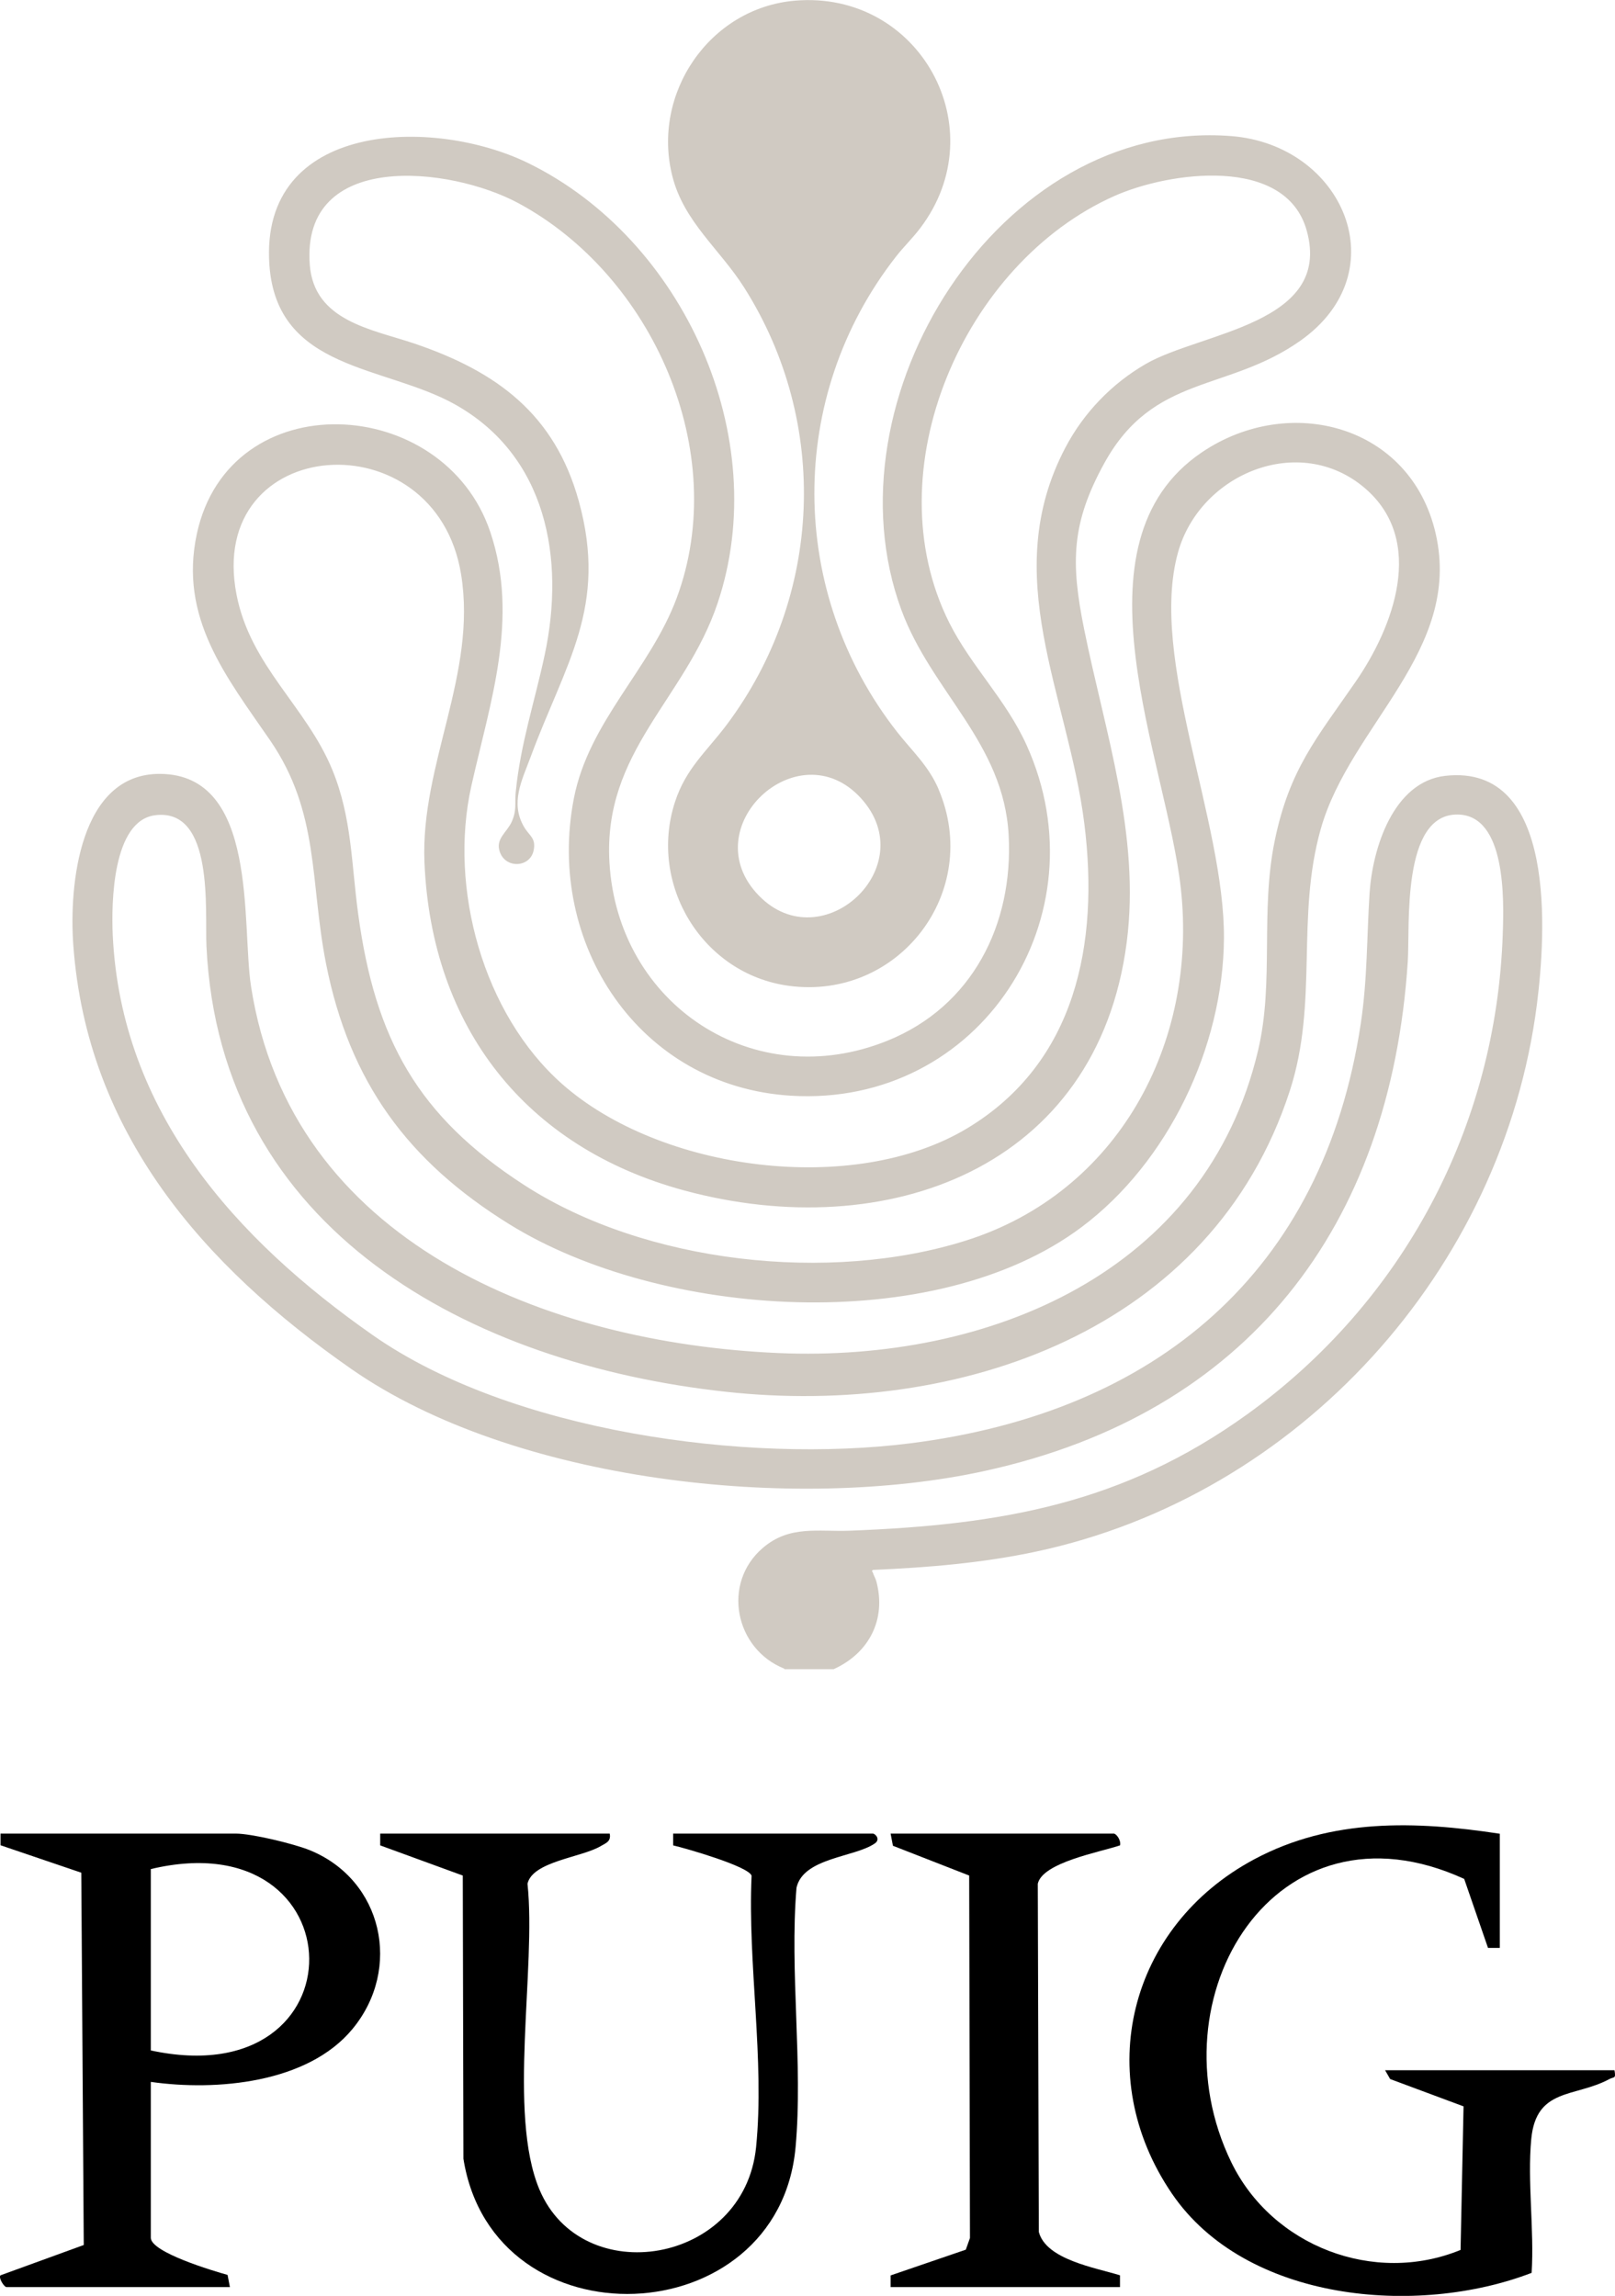
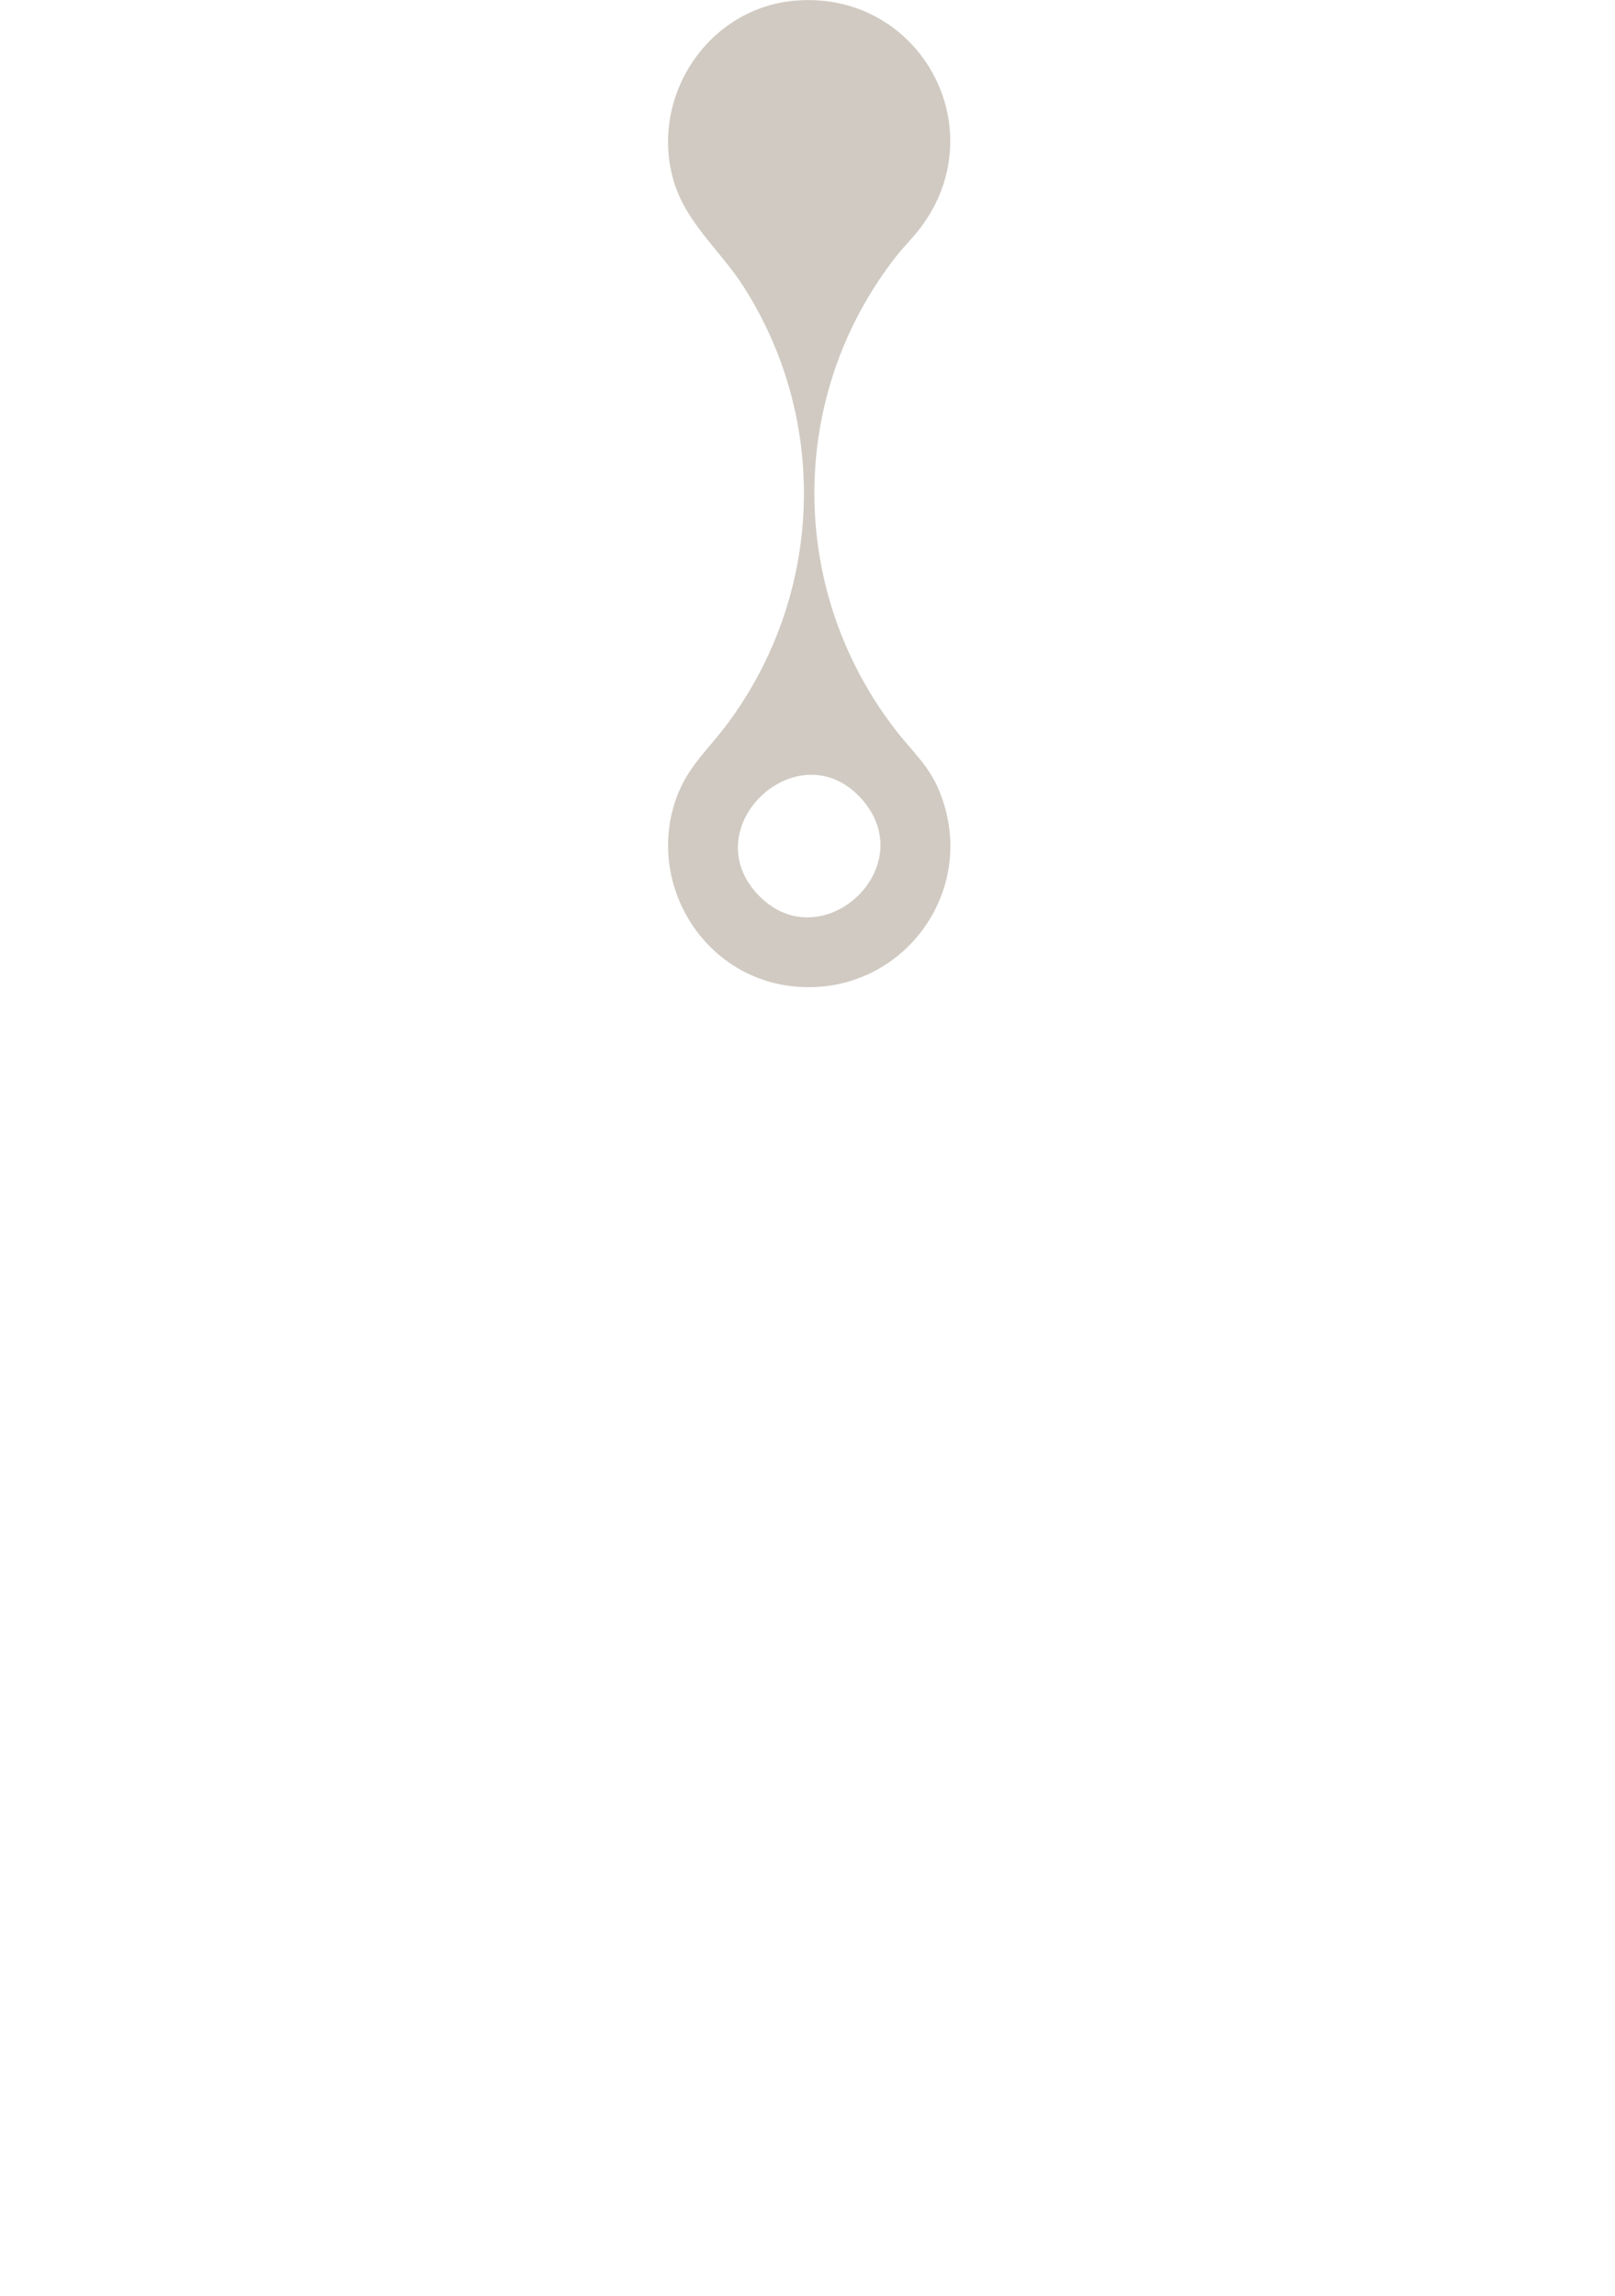
<svg xmlns="http://www.w3.org/2000/svg" id="Capa_2" data-name="Capa 2" viewBox="0 0 124.76 177.35">
  <g id="Capa_1-2" data-name="Capa 1">
    <g>
      <g>
-         <path d="M115.86,141.64v8.83h-.91s-1.84-5.33-1.84-5.33c-14.56-6.67-24.19,9.13-17.99,21.89,3.15,6.48,11.03,9.51,17.71,6.77l.23-11.09-5.67-2.11-.39-.68h17.72c.12.69-.03.49-.39.68-2.66,1.44-5.66.64-6.04,4.64-.31,3.27.24,7.01.03,10.33-8.83,3.4-22.07,2.25-27.78-6.11-6.23-9.12-3.34-20.66,6.36-25.84,5.95-3.18,12.46-2.96,18.95-1.97Z" />
-         <path d="M47.1,141.64c.12.61-.29.73-.7.97-1.49.88-5.25,1.17-5.65,2.9.69,6.54-1.55,17.74.92,23.62,3.29,7.82,15.83,5.8,16.74-3.28.67-6.74-.66-14.16-.35-20.96-.24-.72-5.03-2.1-6.06-2.34v-.91h15.43c.17,0,.62.43.15.76-1.56,1.08-5.52,1.09-6.05,3.42-.54,6.49.51,13.62-.07,20.03-1.3,14.51-23.34,15.43-25.66.91l-.05-21.88-6.38-2.33v-.91h17.72Z" />
-         <path d="M11.65,160.83v12.03c0,1.13,4.88,2.58,5.93,2.87l.18.94H.5c-.18,0-.64-.72-.46-.91l6.43-2.34-.19-28.76L.04,142.54v-.9s18.18,0,18.18,0c1.22,0,4.51.79,5.73,1.29,5.61,2.3,7.13,9.13,3.29,13.79-3.46,4.21-10.53,4.82-15.59,4.1ZM11.65,144.38v14.01c16.52,3.56,16.11-17.85,0-14.01Z" />
-         <path d="M86.06,141.64c.25.07.56.59.46.91-1.54.52-5.97,1.31-6.35,2.96l.08,26.9c.56,2.14,4.36,2.76,6.27,3.35v.91h-17.72v-.9s5.81-1.99,5.81-1.99l.32-.9-.06-28-5.89-2.3-.18-.94h17.27Z" />
-       </g>
+         </g>
      <g>
-         <path d="M60.59,128.9c-3.82-1.52-4.85-6.6-1.66-9.33,2.08-1.78,4.27-1.23,6.76-1.33,11.62-.45,21.04-2.07,30.63-8.97,12.06-8.68,19.28-22.22,19.77-37.15.09-2.58.27-9.15-3.48-9.2-4.37-.06-3.68,8.63-3.86,11.38-1.34,20.47-12.36,34.87-32.65,39.32-14.66,3.22-36.42.87-48.96-7.87-11.44-7.97-20.44-18.25-21.48-32.78-.33-4.56.46-13.23,6.71-13.19,7.61.05,6.28,11.58,7.02,16.4,3.05,19.8,22.87,27.57,40.76,28.34,16.26.7,33-6.23,37.04-23.39,1.25-5.3.15-10.72,1.29-16.22s3.22-7.87,6.23-12.23c2.94-4.25,5.46-10.92.73-14.97-5.05-4.32-12.75-1.13-14.44,4.97-2.27,8.17,3.62,20.76,3.55,29.82-.06,8.37-4.3,17.28-11.01,22.3-11.36,8.5-32.49,7.02-44.19-.23-7.86-4.87-12.35-11-14.16-20.11-1.26-6.36-.48-11.67-4.33-17.28-3.38-4.91-7.06-9.46-5.65-15.96,2.53-11.65,19.08-10.83,22.67-.11,2.24,6.67-.02,13.14-1.47,19.61-1.76,7.89.91,17.61,7.01,23.01,7.6,6.73,22.53,8.71,31.31,3.42,8.42-5.08,10.18-14.31,9.04-23.49-1.25-10-6.68-19.19-1.46-29.1,1.41-2.68,3.59-4.94,6.21-6.45,4.24-2.45,14.42-3.07,12.43-10.28-1.61-5.85-10.65-4.56-14.84-2.7-11.66,5.17-18.68,21.23-12.77,32.99,1.68,3.34,4.39,5.94,5.97,9.45,5.95,13.17-3.57,27.96-18.21,27.07-11.74-.72-18.95-11.74-16.77-22.96,1.16-5.96,5.89-9.97,7.94-15.47,4.21-11.31-1.87-24.96-12.25-30.53-5.26-2.82-16.76-4.1-16.09,4.77.33,4.36,4.8,4.98,8.09,6.09,6.36,2.16,10.83,5.45,12.69,12.16,2.27,8.2-1.05,12.55-3.71,19.75-.68,1.83-1.6,3.56-.52,5.42.4.7.95.85.74,1.84-.28,1.3-2.13,1.41-2.6.12-.38-1.04.54-1.51.92-2.37.4-.92.21-1.37.3-2.27.37-3.75,1.47-7,2.24-10.61,1.59-7.46.14-15.38-6.93-19.34-5.43-3.04-13.77-2.59-14.34-10.79-.77-11.09,12.64-11.46,20.02-7.84,11.97,5.87,18.92,21.17,14.6,34-2.5,7.42-8.85,11.42-8.35,20.01.64,10.99,11.14,17.95,21.48,13.77,6.54-2.64,9.73-8.97,9.36-15.87-.38-7.15-5.96-11.08-8.29-17.41-5.97-16.21,7.5-37.98,25.46-36.6,8.66.66,12.95,10.47,5.35,15.82-5.64,3.97-11.32,2.55-15.12,9.43-2.57,4.66-2.61,7.7-1.57,12.84,1.61,7.97,4.36,15.89,3.29,24.19-2.26,17.47-18.54,23.4-34.18,19.17-12.26-3.32-19.53-12.6-20.07-25.34-.32-7.58,4.08-14.56,2.83-22.25-1.97-12.17-19.75-10.85-17.35,1.55,1.07,5.54,5.38,8.63,7.4,13.54,1.52,3.7,1.47,7.27,2,11.14,1.31,9.67,4.6,15.63,12.84,20.95,9.35,6.04,23.57,7.62,34.14,4.27,11.71-3.71,17.89-15.22,16.57-27.19-1.08-9.85-8.8-26.66,1.64-33.7,6.76-4.56,16.13-2.11,18.05,6.3,2.06,9.04-6.59,14.78-8.87,22.77-1.95,6.85-.17,13.39-2.4,20.26-6.03,18.57-25.57,25.22-43.57,23.25-19.69-2.15-39.08-12.4-40.12-34.41-.13-2.73.62-10.67-3.94-10.13-3.34.4-3.41,6.82-3.3,9.27.65,13.65,9.47,23.47,20.11,30.91,10.64,7.44,28.85,9.94,41.51,8.34,18.91-2.39,31.89-13.17,34.79-32.41.52-3.46.46-6.64.68-10.07s1.81-8.63,5.86-9.08c8.65-.96,7.75,12.28,7.07,17.64-2.63,20.58-18.41,37.97-38.71,42.29-4.13.88-8.36,1.23-12.58,1.41-.15.12-.04.11-.01.21.07.23.21.45.27.68.79,2.95-.58,5.55-3.3,6.78h-3.81Z" fill="#d0cac2" />
        <path d="M72.51,60.97c-.78-1.82-2.02-2.92-3.2-4.42-8.47-10.8-8.56-25.89-.1-36.72.59-.76,1.3-1.44,1.88-2.21,5.84-7.7-.07-18.38-9.67-17.57-6.62.56-11.12,7.2-9.47,13.6.9,3.5,3.65,5.59,5.53,8.55,6.64,10.46,6.07,23.88-1.33,33.77-1.56,2.08-3.16,3.37-4.01,5.99-2.07,6.38,2.13,13.29,8.79,14.19,8.5,1.15,14.96-7.27,11.57-15.19ZM58.63,69.19c-5.11-5.23,3.01-12.85,7.87-7.54,4.83,5.28-3,12.53-7.87,7.54Z" fill="#d0cac2" />
      </g>
    </g>
  </g>
</svg>